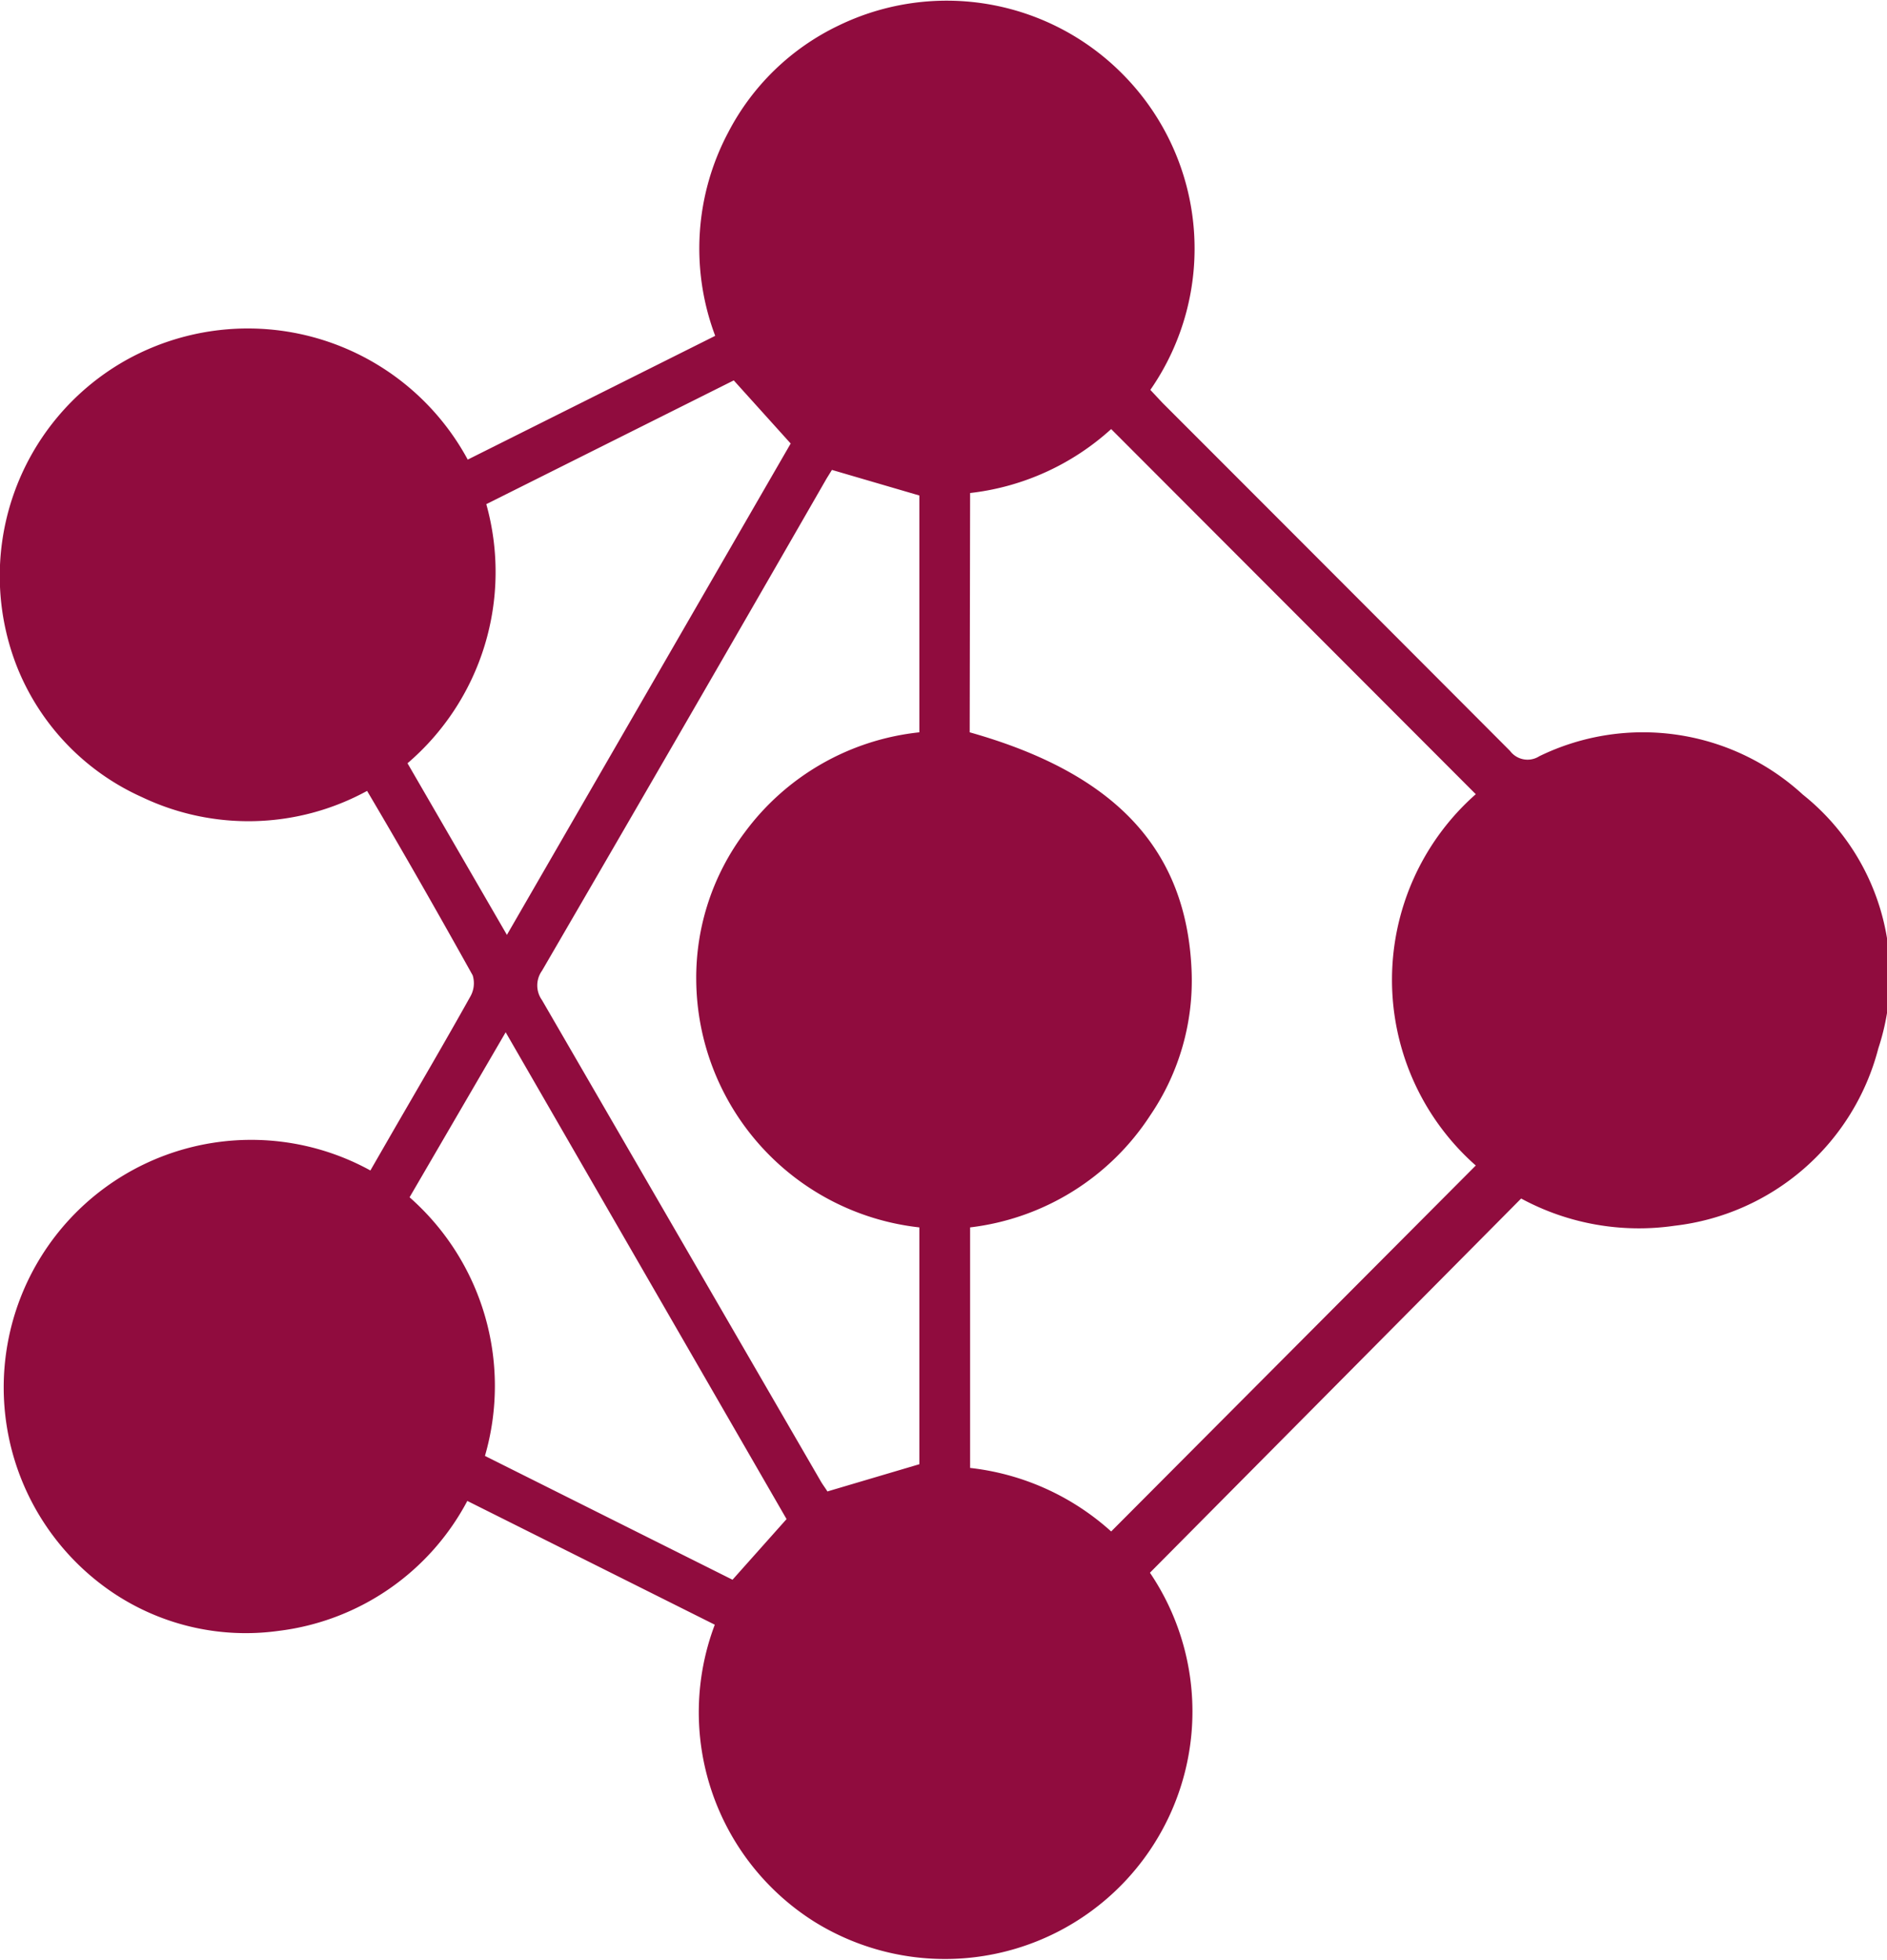
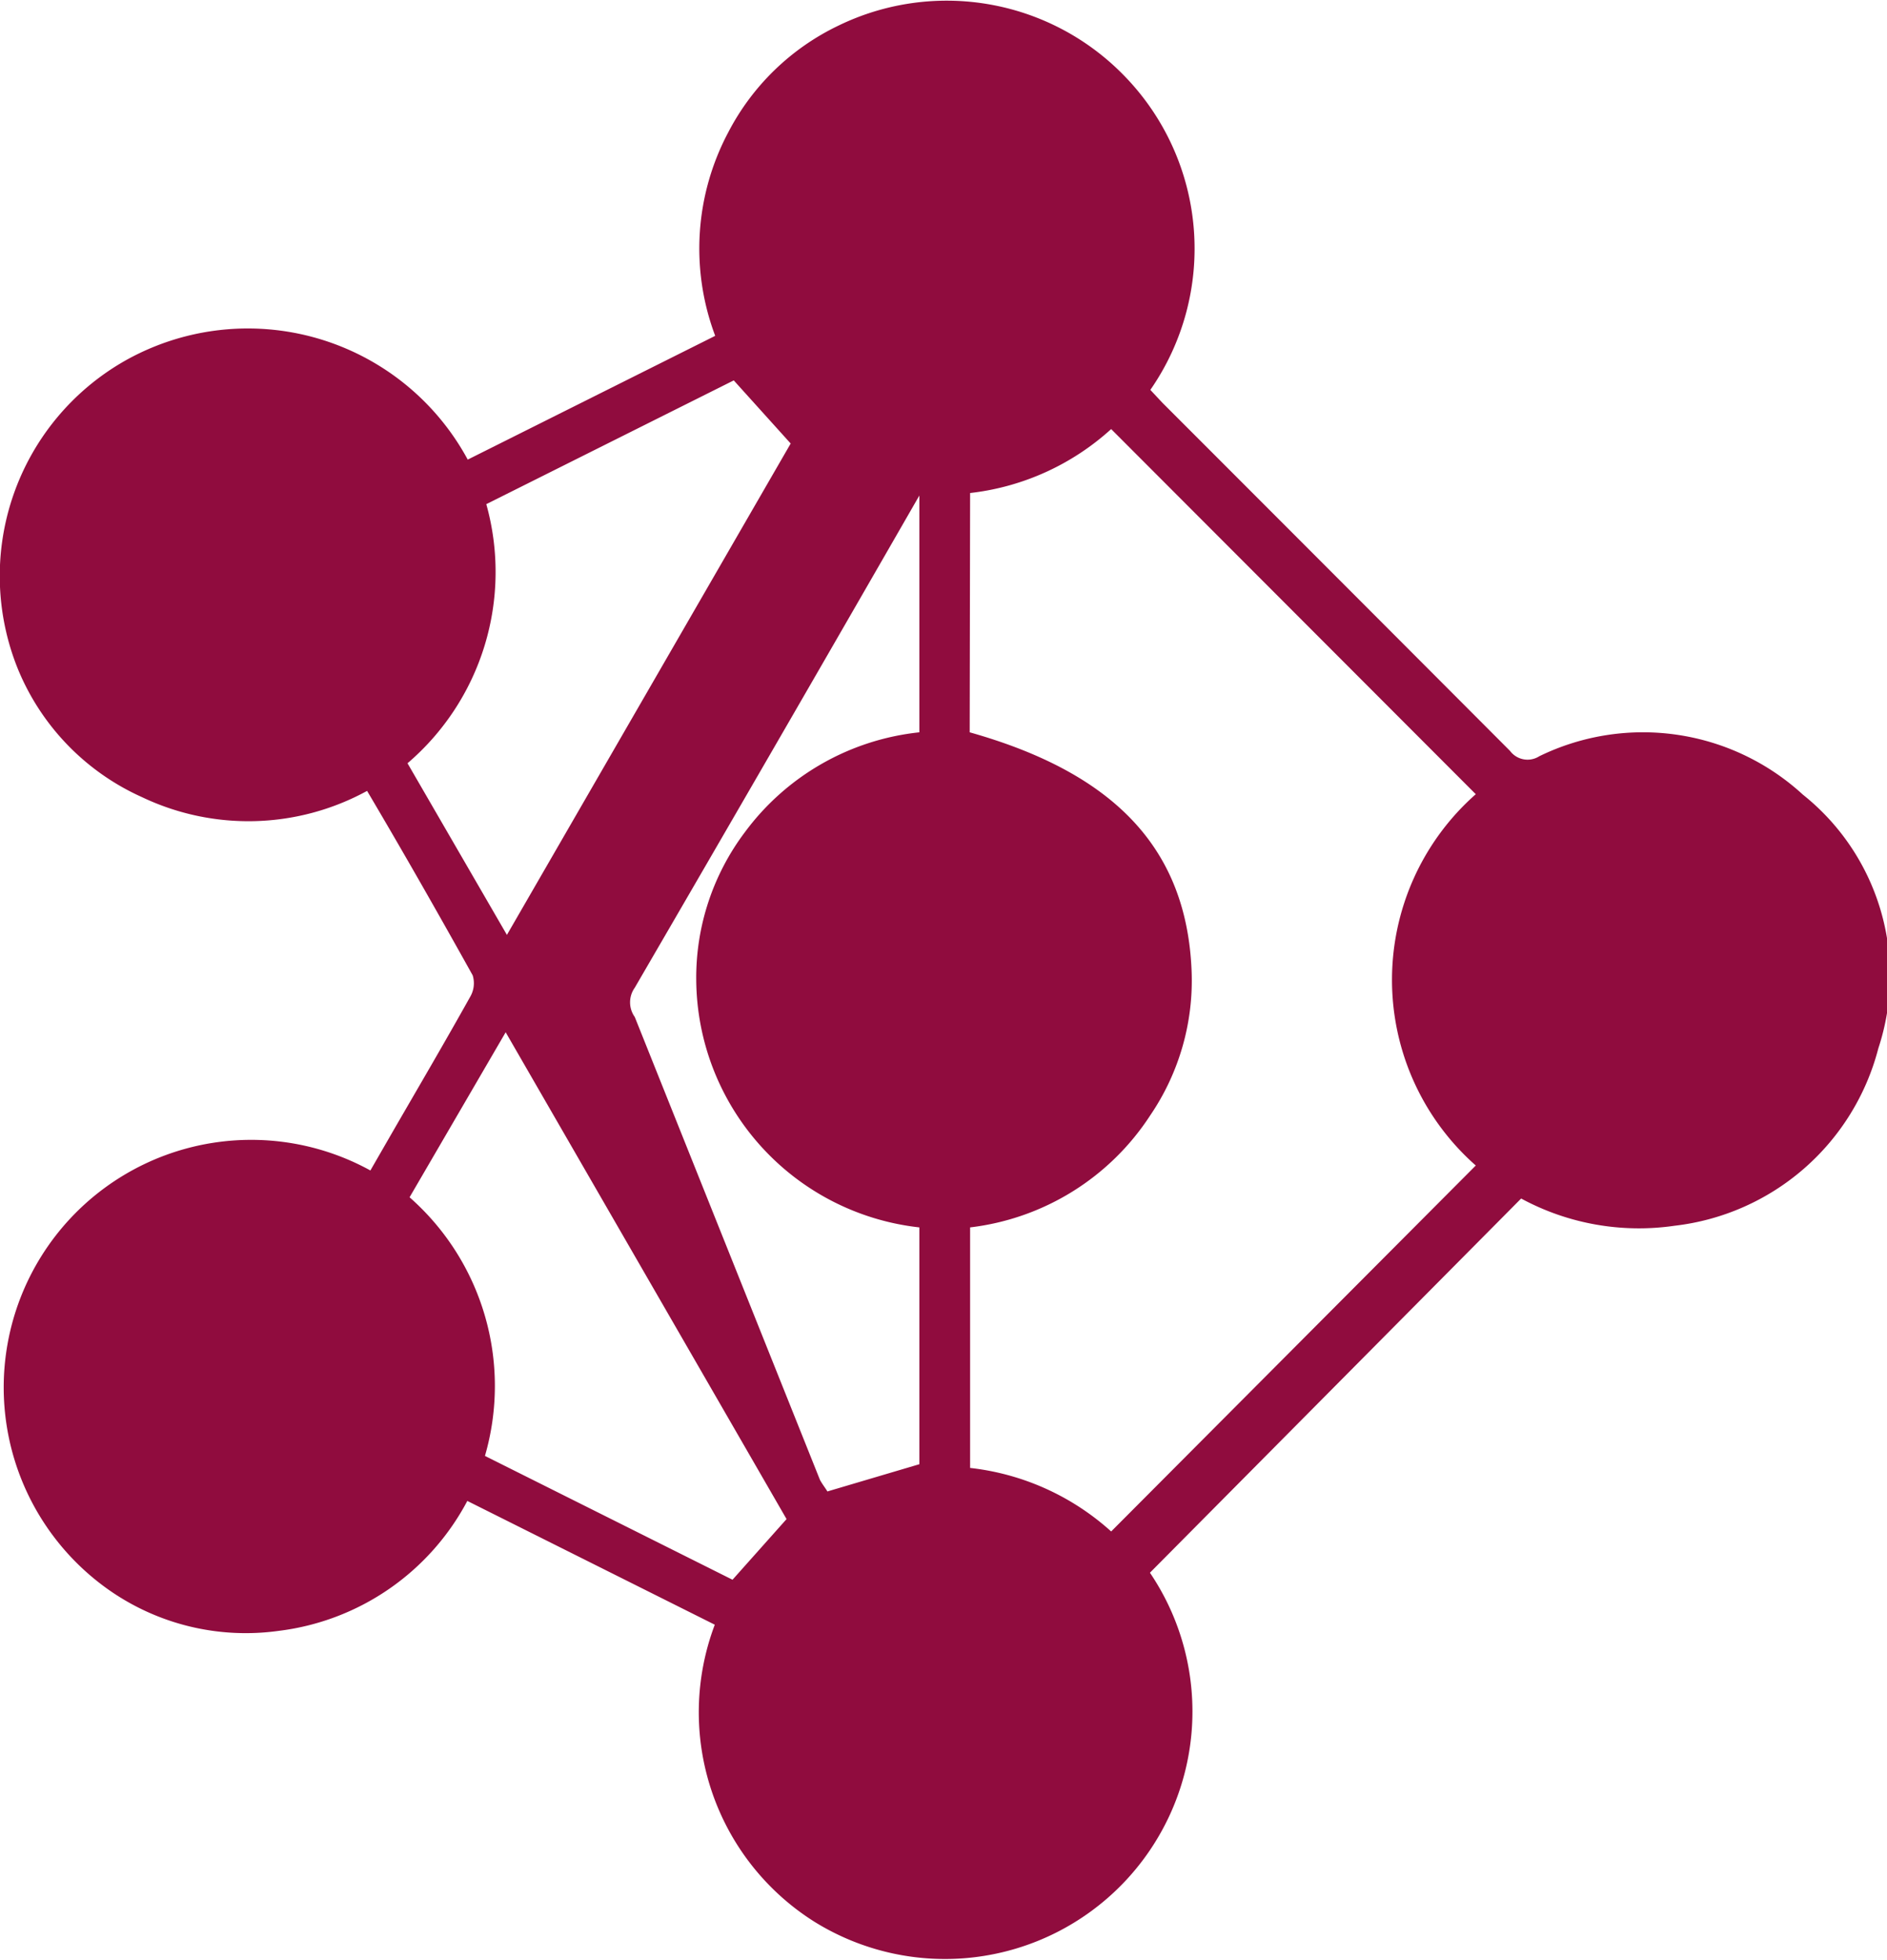
<svg xmlns="http://www.w3.org/2000/svg" id="Layer_1" data-name="Layer 1" width="45.75" height="47.51" viewBox="0 0 45.75 47.51">
  <title>Machine Learning Algorithms Art Generator</title>
-   <path d="M39,30.3,30,39.37a6,6,0,0,1-8.15,8.45,6,6,0,0,1-2.4-7.19l-6-3a6,6,0,0,1-4.58,3.15,5.78,5.78,0,0,1-4.12-1A6,6,0,0,1,11.1,29.62l.53-.92c.63-1.09,1.27-2.18,1.89-3.29a.65.65,0,0,0,.06-.52c-.83-1.49-1.69-3-2.56-4.47a6,6,0,0,1-5.46.15,5.83,5.83,0,0,1-3-3.09A6,6,0,0,1,5.14,10a6.06,6.06,0,0,1,8.32,2.39l6-3a6,6,0,0,1,.31-4.92,5.86,5.86,0,0,1,2.68-2.6,6,6,0,0,1,6.94,1.23,6,6,0,0,1,.62,7.6l.29.31q4.22,4.22,8.43,8.44a.53.53,0,0,0,.71.13,5.73,5.73,0,0,1,6.39.93,5.61,5.61,0,0,1,1.83,6.15,5.79,5.79,0,0,1-4.94,4.3A6,6,0,0,1,39,30.3ZM25.63,19c3.55,1,5.26,2.85,5.38,5.78a5.8,5.8,0,0,1-1,3.5A6.06,6.06,0,0,1,25.64,31v5.83a6.11,6.11,0,0,1,3.42,1.54L37.9,29.5a6,6,0,0,1,0-9l-8.84-8.85a6.11,6.11,0,0,1-3.42,1.55ZM24.41,36.74V31A6.08,6.08,0,0,1,19,25a5.86,5.86,0,0,1,1.18-3.58A6.05,6.05,0,0,1,24.41,19V13.26l-2.12-.62-.13.21q-3.45,6-6.9,11.93a.61.61,0,0,0,0,.71L22,37.12c.06.11.14.21.18.28ZM12,19.75l2.41,4.16L21.29,12l-1.38-1.53-6,3A6.1,6.1,0,0,1,12,19.75Zm1.88,16.79,6,3,1.31-1.47-6.81-11.8-2.33,4A6.09,6.09,0,0,1,13.88,36.53Z" transform="translate(-2.12 -1.25)" style="fill: #900c3e" />
+   <path d="M39,30.3,30,39.37a6,6,0,0,1-8.15,8.45,6,6,0,0,1-2.4-7.19l-6-3a6,6,0,0,1-4.58,3.15,5.78,5.78,0,0,1-4.12-1A6,6,0,0,1,11.1,29.62l.53-.92c.63-1.09,1.27-2.18,1.89-3.29a.65.65,0,0,0,.06-.52c-.83-1.49-1.69-3-2.56-4.47a6,6,0,0,1-5.46.15,5.83,5.83,0,0,1-3-3.09A6,6,0,0,1,5.14,10a6.06,6.06,0,0,1,8.32,2.39l6-3a6,6,0,0,1,.31-4.92,5.86,5.86,0,0,1,2.68-2.6,6,6,0,0,1,6.94,1.23,6,6,0,0,1,.62,7.6l.29.31q4.22,4.22,8.43,8.44a.53.53,0,0,0,.71.13,5.73,5.73,0,0,1,6.39.93,5.61,5.61,0,0,1,1.83,6.15,5.79,5.79,0,0,1-4.94,4.3A6,6,0,0,1,39,30.3ZM25.63,19c3.55,1,5.26,2.85,5.38,5.78a5.8,5.8,0,0,1-1,3.5A6.06,6.06,0,0,1,25.64,31v5.83a6.11,6.11,0,0,1,3.42,1.54L37.9,29.5a6,6,0,0,1,0-9l-8.84-8.85a6.11,6.11,0,0,1-3.42,1.55ZM24.41,36.74V31A6.08,6.08,0,0,1,19,25a5.86,5.86,0,0,1,1.18-3.58A6.05,6.05,0,0,1,24.41,19V13.26q-3.45,6-6.9,11.93a.61.61,0,0,0,0,.71L22,37.12c.06.11.14.21.18.28ZM12,19.75l2.41,4.16L21.29,12l-1.38-1.53-6,3A6.1,6.1,0,0,1,12,19.75Zm1.88,16.79,6,3,1.31-1.47-6.81-11.8-2.33,4A6.09,6.09,0,0,1,13.88,36.53Z" transform="translate(-2.12 -1.25)" style="fill: #900c3e" />
</svg>